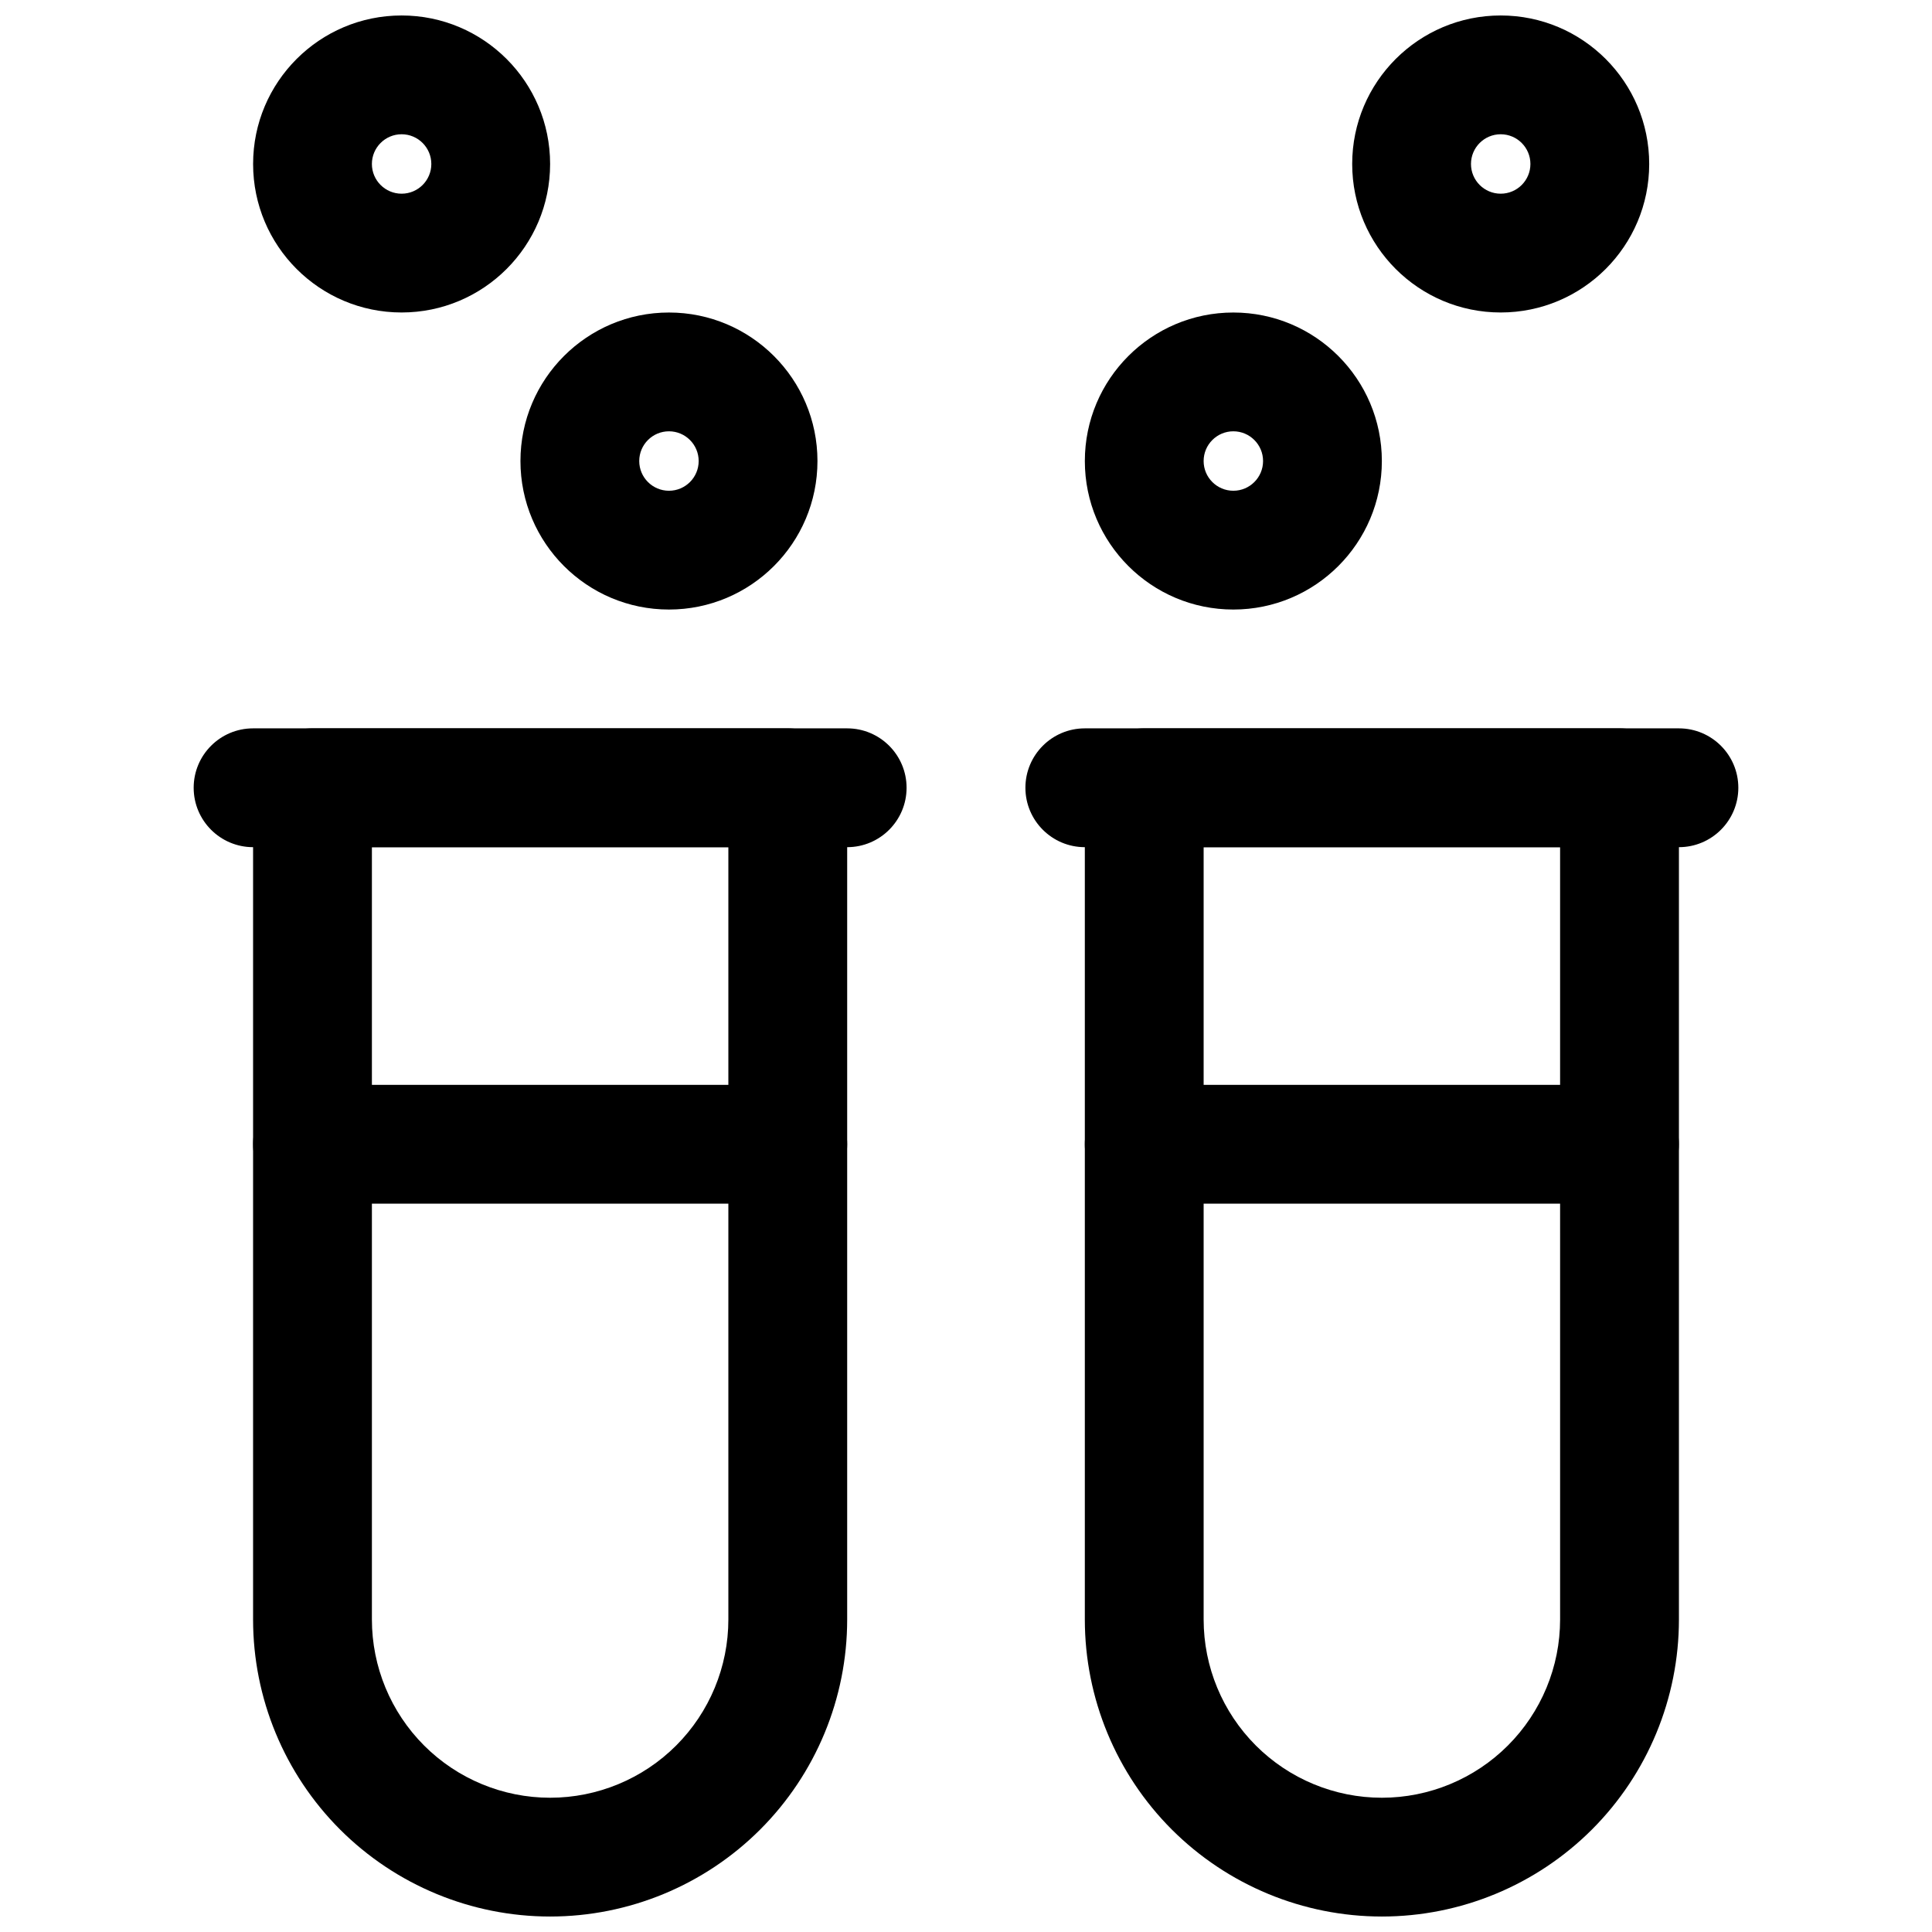
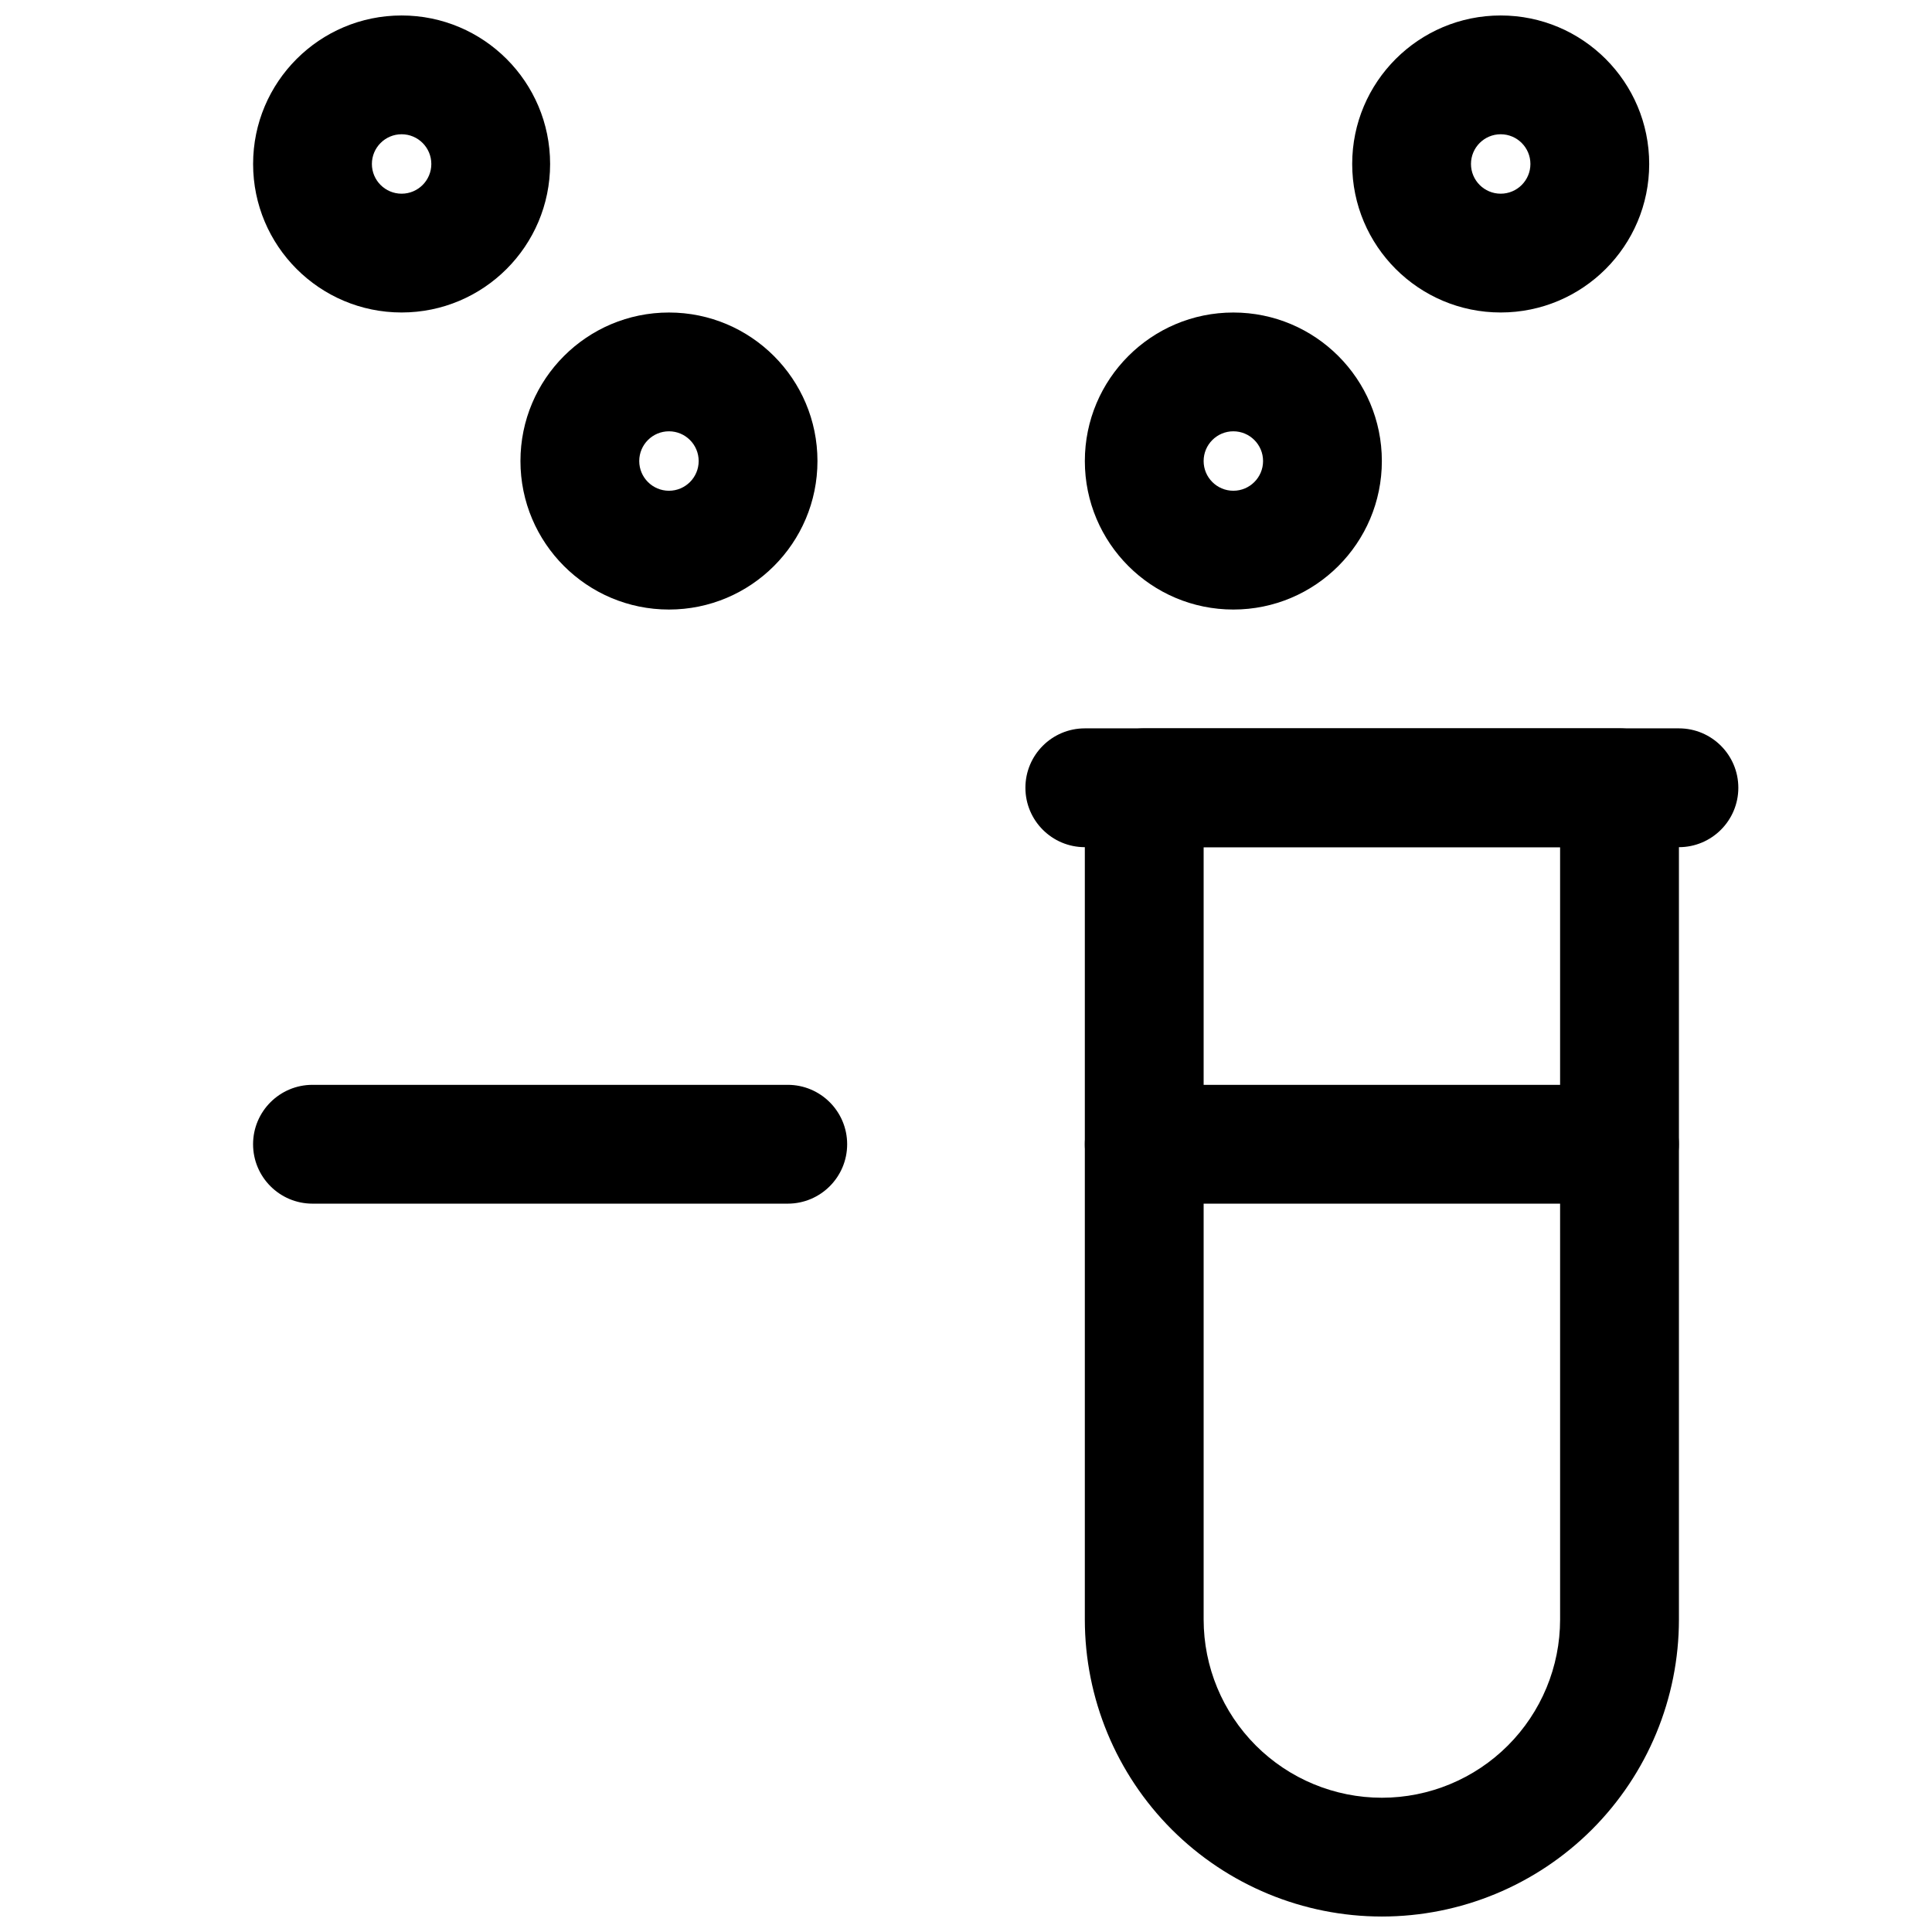
<svg xmlns="http://www.w3.org/2000/svg" width="800px" height="800px" version="1.1" viewBox="144 144 512 512">
  <defs>
    <clipPath id="d">
      <path d="m211 337h158v314.9h-158z" />
    </clipPath>
    <clipPath id="c">
      <path d="m431 337h158v314.9h-158z" />
    </clipPath>
    <clipPath id="b">
      <path d="m211 148.09h79v78.906h-79z" />
    </clipPath>
    <clipPath id="a">
      <path d="m502 148.09h80v78.906h-80z" />
    </clipPath>
  </defs>
  <g clip-path="url(#d)">
-     <path d="m368.51 352.77c0-8.695-7.055-15.742-15.746-15.742h-125.95c-8.691 0-15.746 7.047-15.746 15.742v220.41c0 20.883 8.297 40.902 23.051 55.664 14.77 14.762 34.797 23.055 55.668 23.055v-15.738 15.738c20.875 0 40.898-8.293 55.672-23.055 14.754-14.762 23.051-34.781 23.051-55.664v-220.41zm-31.488 15.742h-94.465v204.67c0 12.535 4.984 24.543 13.836 33.402 8.852 8.852 20.871 13.836 33.395 13.836v15.742-15.742c12.523 0 24.543-4.984 33.398-13.836 8.852-8.859 13.836-20.867 13.836-33.402z" fill-rule="evenodd" />
-   </g>
+     </g>
  <g clip-path="url(#c)">
    <path d="m588.93 352.77c0-8.695-7.055-15.742-15.746-15.742h-125.95c-8.691 0-15.742 7.047-15.742 15.742v220.41c0 20.883 8.293 40.902 23.047 55.664 14.773 14.762 34.801 23.055 55.672 23.055v-15.738 15.738c20.871 0 40.898-8.293 55.672-23.055 14.754-14.762 23.051-34.781 23.051-55.664v-220.41zm-31.488 15.742h-94.465v204.67c0 12.535 4.984 24.543 13.836 33.402 8.852 8.852 20.871 13.836 33.395 13.836v15.742-15.742c12.523 0 24.543-4.984 33.395-13.836 8.855-8.859 13.84-20.867 13.84-33.402z" fill-rule="evenodd" />
  </g>
  <g clip-path="url(#b)">
    <path d="m250.43 148.1c-21.727 0-39.355 17.629-39.355 39.355s17.629 39.355 39.355 39.355c21.727 0 39.355-17.629 39.355-39.355s-17.629-39.355-39.355-39.355zm0 31.48c4.348 0 7.875 3.531 7.875 7.875 0 4.348-3.527 7.875-7.875 7.875-4.344 0-7.875-3.527-7.875-7.875 0-4.344 3.531-7.875 7.875-7.875z" fill-rule="evenodd" />
  </g>
  <g clip-path="url(#a)">
    <path d="m541.7 148.1c-21.727 0-39.355 17.629-39.355 39.355s17.629 39.355 39.355 39.355c21.727 0 39.355-17.629 39.355-39.355s-17.629-39.355-39.355-39.355zm0 31.48c4.344 0 7.875 3.531 7.875 7.875 0 4.348-3.531 7.875-7.875 7.875-4.348 0-7.875-3.527-7.875-7.875 0-4.344 3.527-7.875 7.875-7.875z" fill-rule="evenodd" />
  </g>
  <path d="m321.28 226.82c-21.727 0-39.355 17.633-39.355 39.359 0 21.727 17.629 39.355 39.355 39.355 21.727 0 39.355-17.629 39.355-39.355 0-21.727-17.629-39.359-39.355-39.359zm0 31.48c4.348 0 7.875 3.531 7.875 7.879 0 4.344-3.527 7.875-7.875 7.875-4.344 0-7.875-3.531-7.875-7.875 0-4.348 3.531-7.879 7.875-7.879z" fill-rule="evenodd" />
  <path d="m470.85 226.82c-21.727 0-39.355 17.633-39.355 39.359 0 21.727 17.629 39.355 39.355 39.355 21.727 0 39.355-17.629 39.355-39.355 0-21.727-17.629-39.359-39.355-39.359zm0 31.48c4.344 0 7.875 3.531 7.875 7.879 0 4.344-3.531 7.875-7.875 7.875-4.348 0-7.875-3.531-7.875-7.875 0-4.348 3.527-7.879 7.875-7.879z" fill-rule="evenodd" />
-   <path d="m211.07 368.51h157.44c8.688 0 15.742-7.055 15.742-15.746s-7.055-15.742-15.742-15.742h-157.44c-8.691 0-15.746 7.051-15.746 15.742s7.055 15.746 15.746 15.746z" fill-rule="evenodd" />
  <path d="m431.49 368.51h157.44c8.691 0 15.746-7.055 15.746-15.746s-7.055-15.742-15.746-15.742h-157.44c-8.691 0-15.746 7.051-15.746 15.742s7.055 15.746 15.746 15.746z" fill-rule="evenodd" />
  <path d="m226.81 462.98h125.95c8.691 0 15.746-7.055 15.746-15.746 0-8.691-7.055-15.742-15.746-15.742h-125.95c-8.688 0-15.742 7.051-15.742 15.742 0 8.691 7.055 15.746 15.742 15.746z" fill-rule="evenodd" />
  <path d="m447.23 462.98h125.95c8.691 0 15.742-7.055 15.742-15.746 0-8.691-7.051-15.742-15.742-15.742h-125.95c-8.691 0-15.742 7.051-15.742 15.742 0 8.691 7.051 15.746 15.742 15.746z" fill-rule="evenodd" />
</svg>